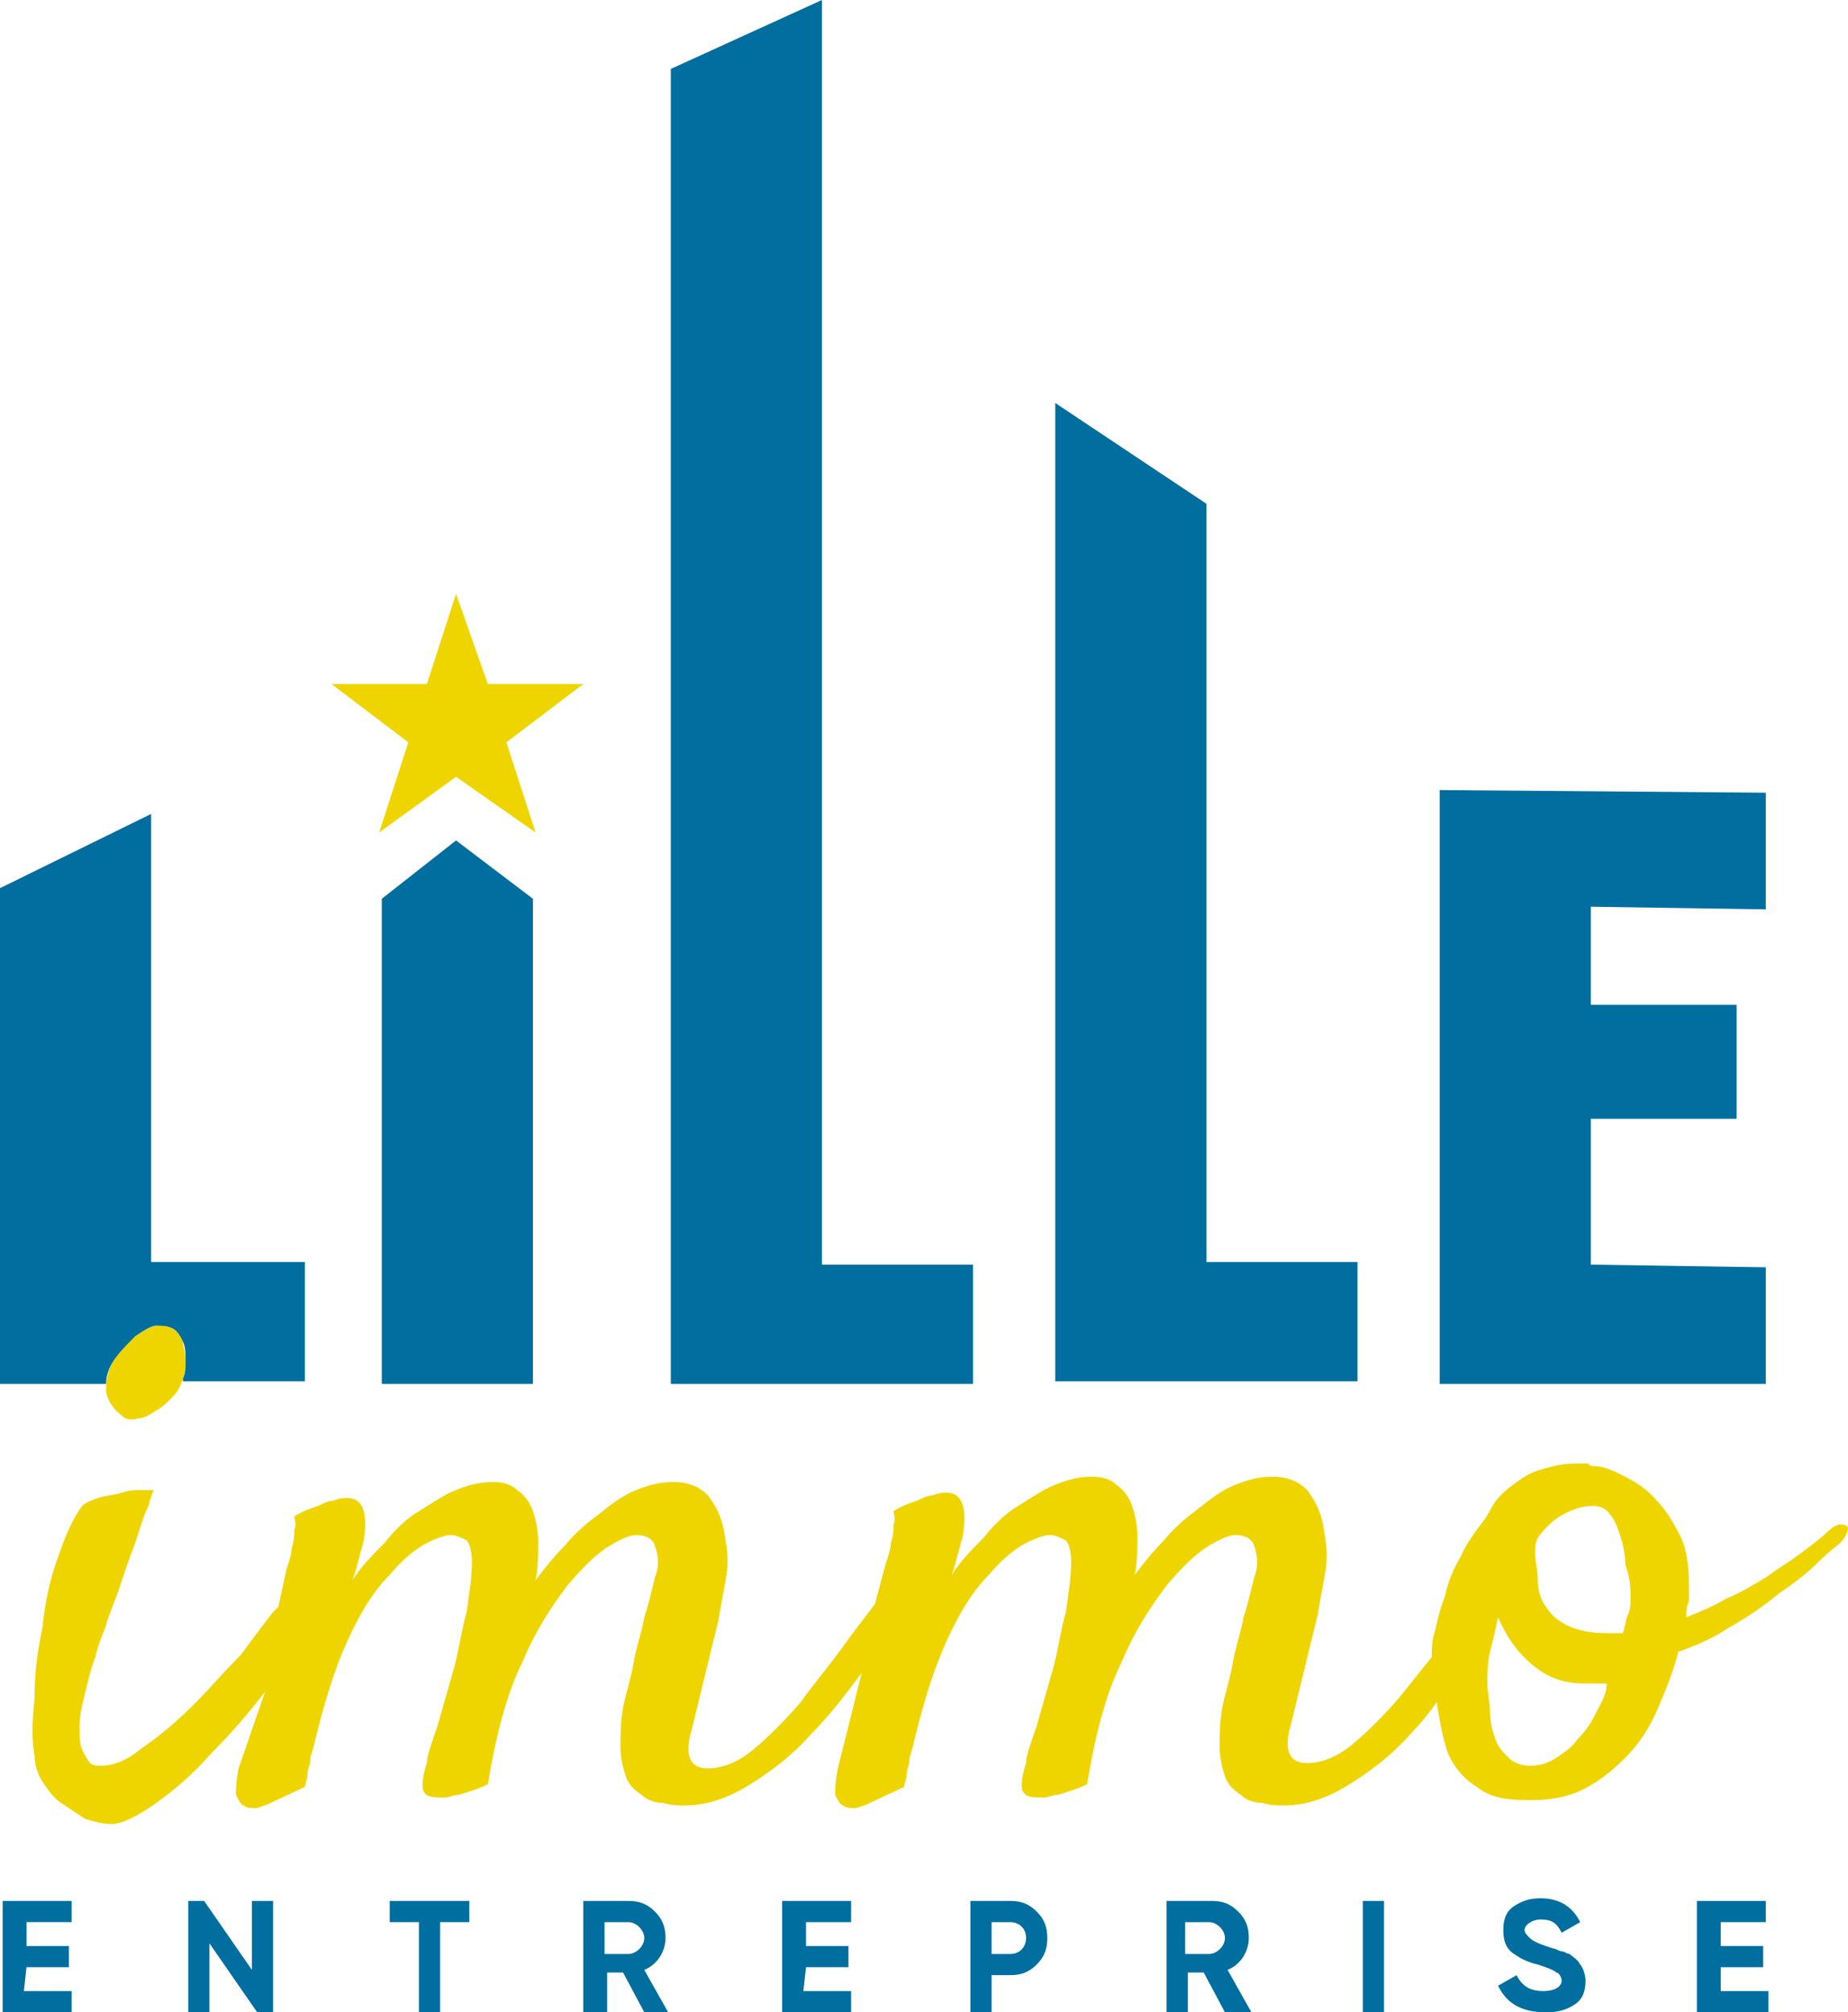
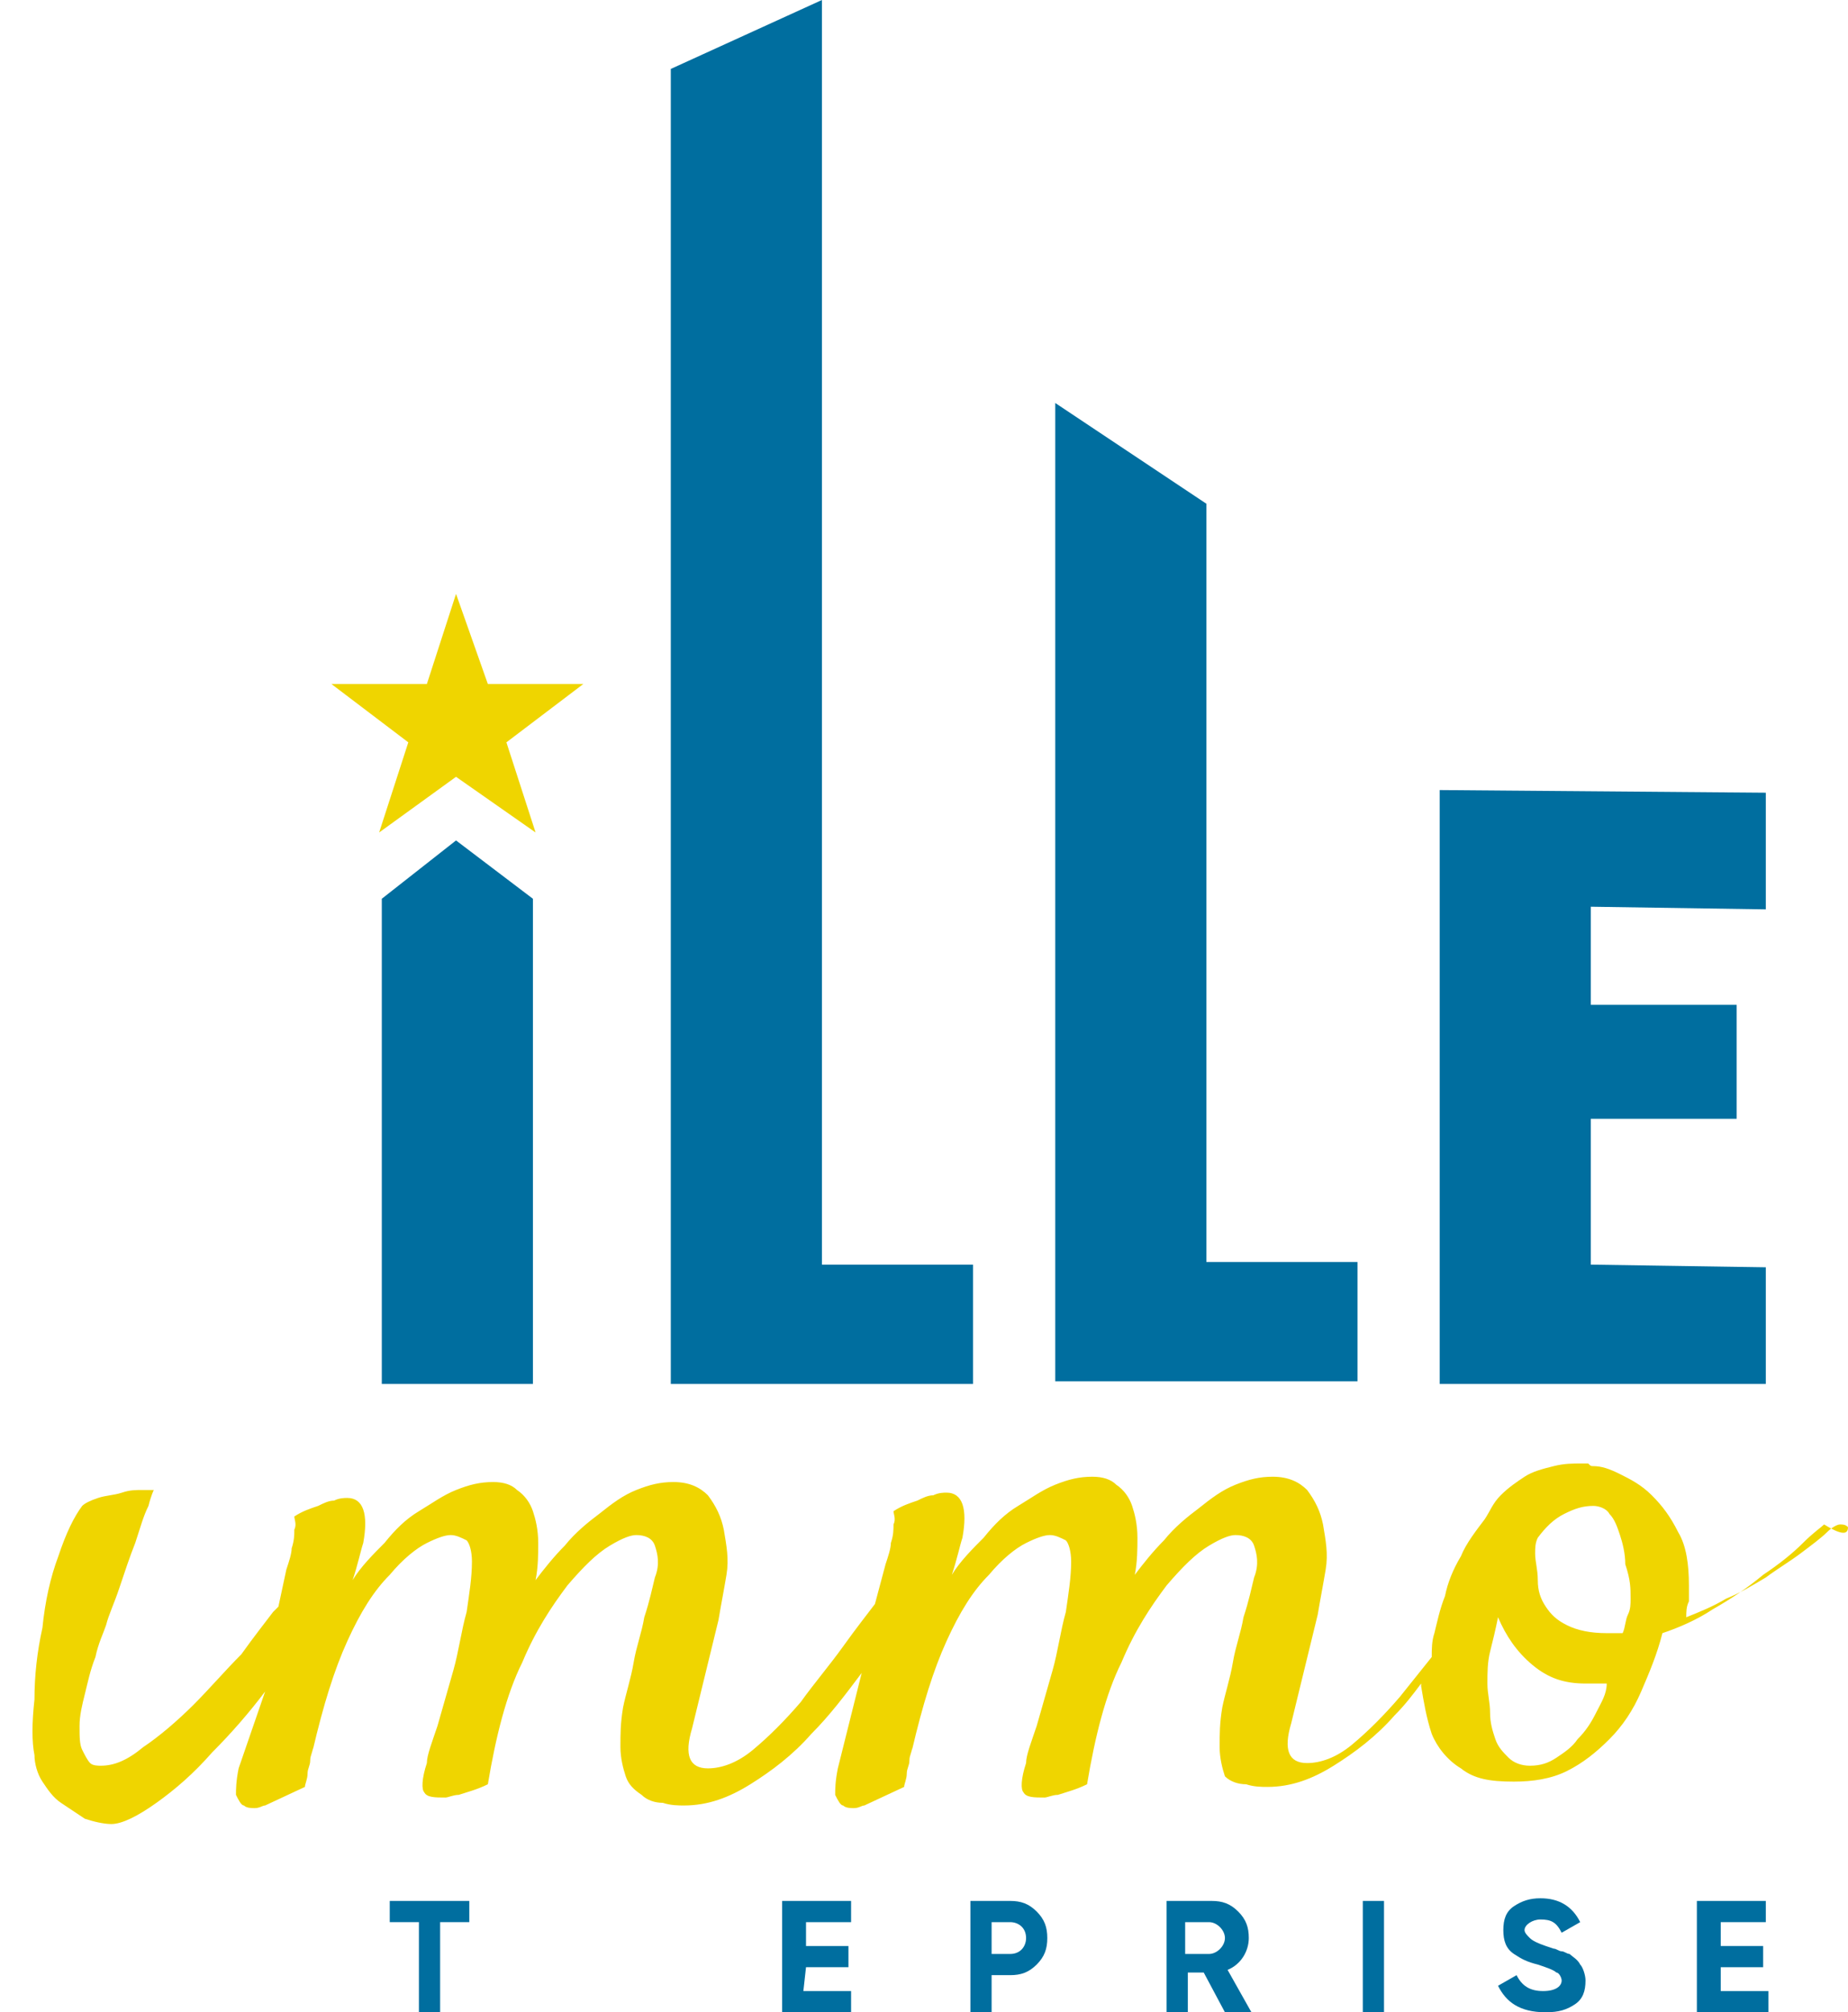
<svg xmlns="http://www.w3.org/2000/svg" version="1.1" id="a" x="0px" y="0px" viewBox="0 0 69.7 75.9" style="enable-background:new 0 0 69.7 75.9;" xml:space="preserve">
  <style type="text/css">
	.st0{fill:#006E9F;}
	.st1{fill:#EFD500;}
</style>
  <path class="st0" d="M25.3,2.6L31,0v47.7h5.7v4.5H25.3C25.3,52.2,25.3,2.6,25.3,2.6z" />
  <path class="st0" d="M39.8,15.2l5.7,3.8v28.6h5.7v4.5H39.8C39.8,52.1,39.8,15.2,39.8,15.2z" />
  <path class="st0" d="M66.6,47.8v4.4H54.3V29.8l12.3,0.1v4.4L60,34.2v3.7h5.5v4.3H60v5.5L66.6,47.8C66.6,47.7,66.6,47.8,66.6,47.8z" />
  <polygon class="st1" points="20.2,31.4 19.1,28 22,25.8 18.4,25.8 17.2,22.4 16.1,25.8 12.5,25.8 15.4,28 14.3,31.4 17.2,29.3 " />
  <polygon class="st0" points="17.2,31.7 14.4,33.9 14.4,52.2 20.1,52.2 20.1,33.9 " />
-   <path class="st1" d="M4.6,53.4c0.1,0.1,0.3,0.2,0.6,0.1c0.2,0,0.4-0.1,0.7-0.3c0.2-0.1,0.4-0.3,0.6-0.5s0.3-0.4,0.4-0.7  C7,51.8,7,51.6,7,51.3s-0.1-0.5-0.1-0.7c-0.1-0.2-0.2-0.4-0.4-0.5C6.3,50,6.2,49.9,5.9,50c-0.2,0-0.5,0.2-0.8,0.4s-0.6,0.5-0.8,0.9  C4.1,51.6,4,52,4,52.4C4,52.7,4.2,53.1,4.6,53.4z" />
-   <path class="st1" d="M69.7,57.6c-0.1-0.1-0.2-0.1-0.3-0.1s-0.3,0.1-0.5,0.3s-0.6,0.5-1,0.8s-0.9,0.6-1.3,0.9c-0.5,0.3-1,0.6-1.5,0.8  c-0.5,0.3-1,0.5-1.5,0.7c0-0.2,0-0.4,0.1-0.6v-0.6c0-0.8-0.1-1.5-0.4-2c-0.3-0.6-0.6-1-1-1.4s-0.8-0.6-1.2-0.8s-0.7-0.3-1-0.3  c-0.1,0-0.1,0-0.2-0.1h-0.2c-0.4,0-0.7,0-1.1,0.1s-0.8,0.2-1.1,0.4s-0.6,0.4-0.9,0.7c-0.3,0.3-0.4,0.6-0.6,0.9  c-0.3,0.4-0.7,0.9-0.9,1.4c-0.3,0.5-0.5,1-0.6,1.5c-0.2,0.5-0.3,1-0.4,1.4C54,61.9,54,62.2,54,62.5c-0.4,0.5-0.8,1-1.2,1.5  c-0.6,0.7-1.2,1.3-1.8,1.8s-1.2,0.7-1.7,0.7c-0.7,0-0.9-0.5-0.6-1.5l1-4.1c0.1-0.6,0.2-1.1,0.3-1.7s0-1.1-0.1-1.7  c-0.1-0.5-0.3-0.9-0.6-1.3c-0.3-0.3-0.7-0.5-1.3-0.5c-0.5,0-0.9,0.1-1.4,0.3s-0.9,0.5-1.4,0.9c-0.4,0.3-0.9,0.7-1.3,1.2  c-0.4,0.4-0.8,0.9-1.1,1.3c0.1-0.5,0.1-1,0.1-1.4c0-0.5-0.1-0.9-0.2-1.2c-0.1-0.3-0.3-0.6-0.6-0.8c-0.2-0.2-0.5-0.3-0.9-0.3  c-0.5,0-0.9,0.1-1.4,0.3s-0.9,0.5-1.4,0.8s-0.9,0.7-1.3,1.2c-0.4,0.4-0.9,0.9-1.2,1.4c0.2-0.6,0.3-1.1,0.4-1.4  c0.2-1.1,0-1.7-0.6-1.7c-0.1,0-0.3,0-0.5,0.1c-0.2,0-0.4,0.1-0.6,0.2c-0.3,0.1-0.6,0.2-0.9,0.4c0,0.1,0.1,0.3,0,0.5  c0,0.2,0,0.4-0.1,0.7c0,0.2-0.1,0.5-0.2,0.8L33,60.5c-0.3,0.4-0.7,0.9-1.2,1.6s-1.1,1.4-1.6,2.1c-0.6,0.7-1.2,1.3-1.8,1.8  s-1.2,0.7-1.7,0.7c-0.7,0-0.9-0.5-0.6-1.5l1-4.1c0.1-0.6,0.2-1.1,0.3-1.7s0-1.1-0.1-1.7c-0.1-0.5-0.3-0.9-0.6-1.3  c-0.3-0.3-0.7-0.5-1.3-0.5c-0.5,0-0.9,0.1-1.4,0.3s-0.9,0.5-1.4,0.9c-0.4,0.3-0.9,0.7-1.3,1.2c-0.4,0.4-0.8,0.9-1.1,1.3  c0.1-0.5,0.1-1,0.1-1.4c0-0.5-0.1-0.9-0.2-1.2s-0.3-0.6-0.6-0.8c-0.2-0.2-0.5-0.3-0.9-0.3c-0.5,0-0.9,0.1-1.4,0.3s-0.9,0.5-1.4,0.8  s-0.9,0.7-1.3,1.2c-0.4,0.4-0.9,0.9-1.2,1.4c0.2-0.6,0.3-1.1,0.4-1.4c0.2-1.1,0-1.7-0.6-1.7c-0.1,0-0.3,0-0.5,0.1  c-0.2,0-0.4,0.1-0.6,0.2c-0.3,0.1-0.6,0.2-0.9,0.4c0,0.1,0.1,0.3,0,0.5c0,0.2,0,0.4-0.1,0.7c0,0.2-0.1,0.5-0.2,0.8l-0.3,1.4  l-0.2,0.2c-0.3,0.4-0.7,0.9-1.2,1.6c-0.6,0.6-1.2,1.3-1.8,1.9S6,65.5,5.4,65.9c-0.6,0.5-1.1,0.7-1.6,0.7c-0.1,0-0.3,0-0.4-0.1  c-0.1-0.1-0.2-0.3-0.3-0.5S3,65.5,3,65.1s0.1-0.8,0.2-1.2c0.1-0.4,0.2-0.9,0.4-1.4C3.7,62,3.9,61.6,4,61.3c0.1-0.4,0.3-0.8,0.5-1.4  s0.4-1.2,0.6-1.7c0.2-0.6,0.3-1,0.5-1.4c0.1-0.4,0.2-0.6,0.2-0.6H5.4c-0.3,0-0.5,0-0.8,0.1S4,56.4,3.7,56.5  c-0.3,0.1-0.5,0.2-0.6,0.3c-0.3,0.4-0.6,1-0.9,1.9c-0.3,0.8-0.5,1.7-0.6,2.7c-0.2,0.9-0.3,1.8-0.3,2.7c-0.1,0.9-0.1,1.6,0,2.1  c0,0.3,0.1,0.7,0.3,1S2,67.8,2.3,68c0.3,0.2,0.6,0.4,0.9,0.6c0.3,0.1,0.7,0.2,1,0.2c0.4,0,1-0.3,1.7-0.8s1.4-1.1,2.1-1.9  c0.7-0.7,1.4-1.5,2-2.3l0,0l-1,2.9c-0.1,0.5-0.1,0.8-0.1,1c0.1,0.2,0.2,0.4,0.3,0.4c0.1,0.1,0.3,0.1,0.4,0.1c0.2,0,0.3-0.1,0.4-0.1  l1.5-0.7c0-0.1,0.1-0.3,0.1-0.5s0.1-0.3,0.1-0.5s0.1-0.3,0.1-0.5V66c0.4-1.7,0.8-3,1.3-4.1s1-1.9,1.6-2.5c0.5-0.6,1-1,1.4-1.2  s0.7-0.3,0.9-0.3s0.4,0.1,0.6,0.2c0.1,0.1,0.2,0.4,0.2,0.8c0,0.6-0.1,1.2-0.2,1.9c-0.2,0.7-0.3,1.5-0.5,2.2s-0.4,1.4-0.6,2.1  c-0.2,0.6-0.4,1.1-0.4,1.4c-0.2,0.6-0.2,1-0.1,1.1c0.1,0.2,0.4,0.2,0.8,0.2c0.1,0,0.3-0.1,0.5-0.1c0.3-0.1,0.7-0.2,1.1-0.4  c0.3-1.8,0.7-3.4,1.3-4.6c0.5-1.2,1.1-2.1,1.7-2.9c0.6-0.7,1.1-1.2,1.6-1.5s0.8-0.4,1-0.4c0.3,0,0.6,0.1,0.7,0.4  c0.1,0.3,0.2,0.7,0,1.2c-0.1,0.4-0.2,0.9-0.4,1.5c-0.1,0.6-0.3,1.1-0.4,1.7c-0.1,0.6-0.3,1.2-0.4,1.7c-0.1,0.6-0.1,1-0.1,1.5  c0,0.4,0.1,0.8,0.2,1.1c0.1,0.3,0.3,0.5,0.6,0.7c0.2,0.2,0.5,0.3,0.8,0.3c0.3,0.1,0.6,0.1,0.8,0.1c0.9,0,1.7-0.3,2.5-0.8  s1.6-1.1,2.3-1.9c0.7-0.7,1.3-1.5,1.9-2.3l-0.9,3.6c-0.1,0.5-0.1,0.8-0.1,1c0.1,0.2,0.2,0.4,0.3,0.4c0.1,0.1,0.3,0.1,0.4,0.1  c0.2,0,0.3-0.1,0.4-0.1l1.5-0.7c0-0.1,0.1-0.3,0.1-0.5s0.1-0.3,0.1-0.5s0.1-0.3,0.1-0.5V66c0.4-1.7,0.8-3,1.3-4.1s1-1.9,1.6-2.5  c0.5-0.6,1-1,1.4-1.2s0.7-0.3,0.9-0.3s0.4,0.1,0.6,0.2c0.1,0.1,0.2,0.4,0.2,0.8c0,0.6-0.1,1.2-0.2,1.9c-0.2,0.7-0.3,1.5-0.5,2.2  s-0.4,1.4-0.6,2.1c-0.2,0.6-0.4,1.1-0.4,1.4c-0.2,0.6-0.2,1-0.1,1.1c0.1,0.2,0.4,0.2,0.8,0.2c0.1,0,0.3-0.1,0.5-0.1  c0.3-0.1,0.7-0.2,1.1-0.4c0.3-1.8,0.7-3.4,1.3-4.6c0.5-1.2,1.1-2.1,1.7-2.9c0.6-0.7,1.1-1.2,1.6-1.5s0.8-0.4,1-0.4  c0.3,0,0.6,0.1,0.7,0.4c0.1,0.3,0.2,0.7,0,1.2c-0.1,0.4-0.2,0.9-0.4,1.5c-0.1,0.6-0.3,1.1-0.4,1.7c-0.1,0.6-0.3,1.2-0.4,1.7  C46,65,46,65.4,46,65.9c0,0.4,0.1,0.8,0.2,1.1c0.1,0.3,0.3,0.5,0.6,0.7c0.2,0.2,0.5,0.3,0.8,0.3c0.3,0.1,0.6,0.1,0.8,0.1  c0.9,0,1.7-0.3,2.5-0.8s1.6-1.1,2.3-1.9c0.4-0.4,0.7-0.8,1-1.2v0.1c0.1,0.6,0.2,1.2,0.4,1.8c0.2,0.5,0.6,1,1.1,1.3  c0.5,0.4,1.1,0.5,2,0.5c0.7,0,1.4-0.1,2-0.4s1.1-0.7,1.6-1.2s0.9-1.1,1.2-1.8c0.3-0.7,0.6-1.4,0.8-2.2c0.6-0.2,1.3-0.5,1.9-0.9  c0.7-0.4,1.3-0.8,1.9-1.3c0.6-0.4,1.1-0.8,1.5-1.2s0.7-0.6,0.8-0.7C69.6,58,69.7,57.8,69.7,57.6C69.7,57.9,69.7,57.7,69.7,57.6  L69.7,57.6z M60.2,64.6c-0.2,0.4-0.4,0.7-0.7,1c-0.2,0.3-0.5,0.5-0.8,0.7s-0.6,0.3-1,0.3c-0.3,0-0.6-0.1-0.8-0.3s-0.4-0.4-0.5-0.7  c-0.1-0.3-0.2-0.6-0.2-1s-0.1-0.7-0.1-1.1s0-0.8,0.1-1.2s0.2-0.8,0.3-1.3c0.3,0.7,0.7,1.3,1.3,1.8s1.2,0.7,2,0.7h0.8  C60.6,63.9,60.4,64.2,60.2,64.6z M61.5,60.3c0,0.2,0,0.4-0.1,0.6s-0.1,0.5-0.2,0.7h-0.6c-0.6,0-1.1-0.1-1.5-0.3s-0.6-0.4-0.8-0.7  S58,60,58,59.6s-0.1-0.7-0.1-1c0-0.2,0-0.4,0.1-0.6c0.3-0.4,0.6-0.7,1-0.9s0.7-0.3,1.1-0.3c0.2,0,0.5,0.1,0.6,0.3  c0.2,0.2,0.3,0.5,0.4,0.8s0.2,0.7,0.2,1.1C61.5,59.6,61.5,59.9,61.5,60.3z" />
-   <path class="st0" d="M5.7,47.6V30.7L0,33.5v18.7h4c0-0.3,0.1-0.6,0.3-0.9c0.2-0.3,0.5-0.6,0.8-0.9C5.4,50.2,5.7,50,5.9,50  s0.4,0,0.6,0.1s0.3,0.3,0.4,0.5S7,51.1,7,51.3c0,0.3,0,0.5-0.1,0.7v0.1h4.6v-4.5C11.5,47.6,5.7,47.6,5.7,47.6z" />
-   <path class="st0" d="M0.9,75.1h1.8v0.8H0.1v-4.2h2.6v0.8H1v0.9h1.6v0.8H1L0.9,75.1L0.9,75.1L0.9,75.1z" />
-   <path class="st0" d="M9.5,71.7h0.8v4.2H9.7l-1.8-2.6v2.6H7.1v-4.2h0.6l1.8,2.6C9.5,74.3,9.5,71.7,9.5,71.7z" />
+   <path class="st1" d="M69.7,57.6c-0.1-0.1-0.2-0.1-0.3-0.1s-0.3,0.1-0.5,0.3s-0.6,0.5-1,0.8s-0.9,0.6-1.3,0.9c-0.5,0.3-1,0.6-1.5,0.8  c-0.5,0.3-1,0.5-1.5,0.7c0-0.2,0-0.4,0.1-0.6v-0.6c0-0.8-0.1-1.5-0.4-2c-0.3-0.6-0.6-1-1-1.4s-0.8-0.6-1.2-0.8s-0.7-0.3-1-0.3  c-0.1,0-0.1,0-0.2-0.1h-0.2c-0.4,0-0.7,0-1.1,0.1s-0.8,0.2-1.1,0.4s-0.6,0.4-0.9,0.7c-0.3,0.3-0.4,0.6-0.6,0.9  c-0.3,0.4-0.7,0.9-0.9,1.4c-0.3,0.5-0.5,1-0.6,1.5c-0.2,0.5-0.3,1-0.4,1.4C54,61.9,54,62.2,54,62.5c-0.4,0.5-0.8,1-1.2,1.5  c-0.6,0.7-1.2,1.3-1.8,1.8s-1.2,0.7-1.7,0.7c-0.7,0-0.9-0.5-0.6-1.5l1-4.1c0.1-0.6,0.2-1.1,0.3-1.7s0-1.1-0.1-1.7  c-0.1-0.5-0.3-0.9-0.6-1.3c-0.3-0.3-0.7-0.5-1.3-0.5c-0.5,0-0.9,0.1-1.4,0.3s-0.9,0.5-1.4,0.9c-0.4,0.3-0.9,0.7-1.3,1.2  c-0.4,0.4-0.8,0.9-1.1,1.3c0.1-0.5,0.1-1,0.1-1.4c0-0.5-0.1-0.9-0.2-1.2c-0.1-0.3-0.3-0.6-0.6-0.8c-0.2-0.2-0.5-0.3-0.9-0.3  c-0.5,0-0.9,0.1-1.4,0.3s-0.9,0.5-1.4,0.8s-0.9,0.7-1.3,1.2c-0.4,0.4-0.9,0.9-1.2,1.4c0.2-0.6,0.3-1.1,0.4-1.4  c0.2-1.1,0-1.7-0.6-1.7c-0.1,0-0.3,0-0.5,0.1c-0.2,0-0.4,0.1-0.6,0.2c-0.3,0.1-0.6,0.2-0.9,0.4c0,0.1,0.1,0.3,0,0.5  c0,0.2,0,0.4-0.1,0.7c0,0.2-0.1,0.5-0.2,0.8L33,60.5c-0.3,0.4-0.7,0.9-1.2,1.6s-1.1,1.4-1.6,2.1c-0.6,0.7-1.2,1.3-1.8,1.8  s-1.2,0.7-1.7,0.7c-0.7,0-0.9-0.5-0.6-1.5l1-4.1c0.1-0.6,0.2-1.1,0.3-1.7s0-1.1-0.1-1.7c-0.1-0.5-0.3-0.9-0.6-1.3  c-0.3-0.3-0.7-0.5-1.3-0.5c-0.5,0-0.9,0.1-1.4,0.3s-0.9,0.5-1.4,0.9c-0.4,0.3-0.9,0.7-1.3,1.2c-0.4,0.4-0.8,0.9-1.1,1.3  c0.1-0.5,0.1-1,0.1-1.4c0-0.5-0.1-0.9-0.2-1.2s-0.3-0.6-0.6-0.8c-0.2-0.2-0.5-0.3-0.9-0.3c-0.5,0-0.9,0.1-1.4,0.3s-0.9,0.5-1.4,0.8  s-0.9,0.7-1.3,1.2c-0.4,0.4-0.9,0.9-1.2,1.4c0.2-0.6,0.3-1.1,0.4-1.4c0.2-1.1,0-1.7-0.6-1.7c-0.1,0-0.3,0-0.5,0.1  c-0.2,0-0.4,0.1-0.6,0.2c-0.3,0.1-0.6,0.2-0.9,0.4c0,0.1,0.1,0.3,0,0.5c0,0.2,0,0.4-0.1,0.7c0,0.2-0.1,0.5-0.2,0.8l-0.3,1.4  l-0.2,0.2c-0.3,0.4-0.7,0.9-1.2,1.6c-0.6,0.6-1.2,1.3-1.8,1.9S6,65.5,5.4,65.9c-0.6,0.5-1.1,0.7-1.6,0.7c-0.1,0-0.3,0-0.4-0.1  c-0.1-0.1-0.2-0.3-0.3-0.5S3,65.5,3,65.1s0.1-0.8,0.2-1.2c0.1-0.4,0.2-0.9,0.4-1.4C3.7,62,3.9,61.6,4,61.3c0.1-0.4,0.3-0.8,0.5-1.4  s0.4-1.2,0.6-1.7c0.2-0.6,0.3-1,0.5-1.4c0.1-0.4,0.2-0.6,0.2-0.6H5.4c-0.3,0-0.5,0-0.8,0.1S4,56.4,3.7,56.5  c-0.3,0.1-0.5,0.2-0.6,0.3c-0.3,0.4-0.6,1-0.9,1.9c-0.3,0.8-0.5,1.7-0.6,2.7c-0.2,0.9-0.3,1.8-0.3,2.7c-0.1,0.9-0.1,1.6,0,2.1  c0,0.3,0.1,0.7,0.3,1S2,67.8,2.3,68c0.3,0.2,0.6,0.4,0.9,0.6c0.3,0.1,0.7,0.2,1,0.2c0.4,0,1-0.3,1.7-0.8s1.4-1.1,2.1-1.9  c0.7-0.7,1.4-1.5,2-2.3l0,0l-1,2.9c-0.1,0.5-0.1,0.8-0.1,1c0.1,0.2,0.2,0.4,0.3,0.4c0.1,0.1,0.3,0.1,0.4,0.1c0.2,0,0.3-0.1,0.4-0.1  l1.5-0.7c0-0.1,0.1-0.3,0.1-0.5s0.1-0.3,0.1-0.5s0.1-0.3,0.1-0.5V66c0.4-1.7,0.8-3,1.3-4.1s1-1.9,1.6-2.5c0.5-0.6,1-1,1.4-1.2  s0.7-0.3,0.9-0.3s0.4,0.1,0.6,0.2c0.1,0.1,0.2,0.4,0.2,0.8c0,0.6-0.1,1.2-0.2,1.9c-0.2,0.7-0.3,1.5-0.5,2.2s-0.4,1.4-0.6,2.1  c-0.2,0.6-0.4,1.1-0.4,1.4c-0.2,0.6-0.2,1-0.1,1.1c0.1,0.2,0.4,0.2,0.8,0.2c0.1,0,0.3-0.1,0.5-0.1c0.3-0.1,0.7-0.2,1.1-0.4  c0.3-1.8,0.7-3.4,1.3-4.6c0.5-1.2,1.1-2.1,1.7-2.9c0.6-0.7,1.1-1.2,1.6-1.5s0.8-0.4,1-0.4c0.3,0,0.6,0.1,0.7,0.4  c0.1,0.3,0.2,0.7,0,1.2c-0.1,0.4-0.2,0.9-0.4,1.5c-0.1,0.6-0.3,1.1-0.4,1.7c-0.1,0.6-0.3,1.2-0.4,1.7c-0.1,0.6-0.1,1-0.1,1.5  c0,0.4,0.1,0.8,0.2,1.1c0.1,0.3,0.3,0.5,0.6,0.7c0.2,0.2,0.5,0.3,0.8,0.3c0.3,0.1,0.6,0.1,0.8,0.1c0.9,0,1.7-0.3,2.5-0.8  s1.6-1.1,2.3-1.9c0.7-0.7,1.3-1.5,1.9-2.3l-0.9,3.6c-0.1,0.5-0.1,0.8-0.1,1c0.1,0.2,0.2,0.4,0.3,0.4c0.1,0.1,0.3,0.1,0.4,0.1  c0.2,0,0.3-0.1,0.4-0.1l1.5-0.7c0-0.1,0.1-0.3,0.1-0.5s0.1-0.3,0.1-0.5s0.1-0.3,0.1-0.5V66c0.4-1.7,0.8-3,1.3-4.1s1-1.9,1.6-2.5  c0.5-0.6,1-1,1.4-1.2s0.7-0.3,0.9-0.3s0.4,0.1,0.6,0.2c0.1,0.1,0.2,0.4,0.2,0.8c0,0.6-0.1,1.2-0.2,1.9c-0.2,0.7-0.3,1.5-0.5,2.2  s-0.4,1.4-0.6,2.1c-0.2,0.6-0.4,1.1-0.4,1.4c-0.2,0.6-0.2,1-0.1,1.1c0.1,0.2,0.4,0.2,0.8,0.2c0.1,0,0.3-0.1,0.5-0.1  c0.3-0.1,0.7-0.2,1.1-0.4c0.3-1.8,0.7-3.4,1.3-4.6c0.5-1.2,1.1-2.1,1.7-2.9c0.6-0.7,1.1-1.2,1.6-1.5s0.8-0.4,1-0.4  c0.3,0,0.6,0.1,0.7,0.4c0.1,0.3,0.2,0.7,0,1.2c-0.1,0.4-0.2,0.9-0.4,1.5c-0.1,0.6-0.3,1.1-0.4,1.7c-0.1,0.6-0.3,1.2-0.4,1.7  C46,65,46,65.4,46,65.9c0,0.4,0.1,0.8,0.2,1.1c0.2,0.2,0.5,0.3,0.8,0.3c0.3,0.1,0.6,0.1,0.8,0.1  c0.9,0,1.7-0.3,2.5-0.8s1.6-1.1,2.3-1.9c0.4-0.4,0.7-0.8,1-1.2v0.1c0.1,0.6,0.2,1.2,0.4,1.8c0.2,0.5,0.6,1,1.1,1.3  c0.5,0.4,1.1,0.5,2,0.5c0.7,0,1.4-0.1,2-0.4s1.1-0.7,1.6-1.2s0.9-1.1,1.2-1.8c0.3-0.7,0.6-1.4,0.8-2.2c0.6-0.2,1.3-0.5,1.9-0.9  c0.7-0.4,1.3-0.8,1.9-1.3c0.6-0.4,1.1-0.8,1.5-1.2s0.7-0.6,0.8-0.7C69.6,58,69.7,57.8,69.7,57.6C69.7,57.9,69.7,57.7,69.7,57.6  L69.7,57.6z M60.2,64.6c-0.2,0.4-0.4,0.7-0.7,1c-0.2,0.3-0.5,0.5-0.8,0.7s-0.6,0.3-1,0.3c-0.3,0-0.6-0.1-0.8-0.3s-0.4-0.4-0.5-0.7  c-0.1-0.3-0.2-0.6-0.2-1s-0.1-0.7-0.1-1.1s0-0.8,0.1-1.2s0.2-0.8,0.3-1.3c0.3,0.7,0.7,1.3,1.3,1.8s1.2,0.7,2,0.7h0.8  C60.6,63.9,60.4,64.2,60.2,64.6z M61.5,60.3c0,0.2,0,0.4-0.1,0.6s-0.1,0.5-0.2,0.7h-0.6c-0.6,0-1.1-0.1-1.5-0.3s-0.6-0.4-0.8-0.7  S58,60,58,59.6s-0.1-0.7-0.1-1c0-0.2,0-0.4,0.1-0.6c0.3-0.4,0.6-0.7,1-0.9s0.7-0.3,1.1-0.3c0.2,0,0.5,0.1,0.6,0.3  c0.2,0.2,0.3,0.5,0.4,0.8s0.2,0.7,0.2,1.1C61.5,59.6,61.5,59.9,61.5,60.3z" />
  <path class="st0" d="M17.7,71.7v0.8h-1.1v3.4h-0.8v-3.4h-1.1v-0.8H17.7z" />
-   <path class="st0" d="M24.3,75.9l-0.8-1.5h-0.6v1.5H22v-4.2h1.7c0.4,0,0.7,0.1,1,0.4s0.4,0.6,0.4,1c0,0.5-0.3,1-0.8,1.2l0.9,1.6  C25.2,75.9,24.3,75.9,24.3,75.9z M22.8,72.4v1.3h0.9c0.3,0,0.6-0.3,0.6-0.6s-0.3-0.6-0.6-0.6h-0.9C22.8,72.5,22.8,72.4,22.8,72.4z" />
  <path class="st0" d="M30.3,75.1h1.8v0.8h-2.6v-4.2h2.6v0.8h-1.7v0.9H32v0.8h-1.6L30.3,75.1L30.3,75.1L30.3,75.1z" />
  <path class="st0" d="M38.1,71.7c0.4,0,0.7,0.1,1,0.4s0.4,0.6,0.4,1s-0.1,0.7-0.4,1c-0.3,0.3-0.6,0.4-1,0.4h-0.7v1.4h-0.8v-4.2  C36.6,71.7,38.1,71.7,38.1,71.7z M38.1,73.7c0.4,0,0.6-0.3,0.6-0.6c0-0.4-0.3-0.6-0.6-0.6h-0.7v1.2H38.1z" />
  <path class="st0" d="M46.2,75.9l-0.8-1.5h-0.6v1.5H44v-4.2h1.7c0.4,0,0.7,0.1,1,0.4s0.4,0.6,0.4,1c0,0.5-0.3,1-0.8,1.2l0.9,1.6  C47.2,75.9,46.2,75.9,46.2,75.9z M44.7,72.4v1.3h0.9c0.3,0,0.6-0.3,0.6-0.6s-0.3-0.6-0.6-0.6h-0.9C44.7,72.5,44.7,72.4,44.7,72.4z" />
  <path class="st0" d="M51.4,71.7h0.8v4.2h-0.8V71.7z" />
  <path class="st0" d="M56.5,74.9l0.7-0.4c0.2,0.4,0.5,0.6,1,0.6s0.7-0.2,0.7-0.4c0-0.1-0.1-0.3-0.2-0.3c-0.1-0.1-0.4-0.2-0.7-0.3  c-0.4-0.1-0.6-0.2-0.9-0.4c-0.3-0.2-0.4-0.5-0.4-0.9s0.1-0.7,0.4-0.9c0.3-0.2,0.6-0.3,1-0.3c0.7,0,1.2,0.3,1.5,0.9l-0.7,0.4  c-0.2-0.4-0.4-0.5-0.8-0.5c-0.3,0-0.6,0.2-0.6,0.4c0,0.1,0.1,0.2,0.2,0.3c0.1,0.1,0.3,0.2,0.6,0.3l0.3,0.1c0.1,0,0.2,0.1,0.3,0.1  s0.2,0.1,0.3,0.1c0.1,0.1,0.3,0.2,0.4,0.4c0.1,0.1,0.2,0.4,0.2,0.6c0,0.4-0.1,0.7-0.4,0.9c-0.3,0.2-0.6,0.3-1.1,0.3  C57.3,75.9,56.8,75.5,56.5,74.9z" />
  <path class="st0" d="M64.9,75.1h1.8v0.8H64v-4.2h2.6v0.8h-1.7v0.9h1.6v0.8h-1.6L64.9,75.1L64.9,75.1z" />
</svg>